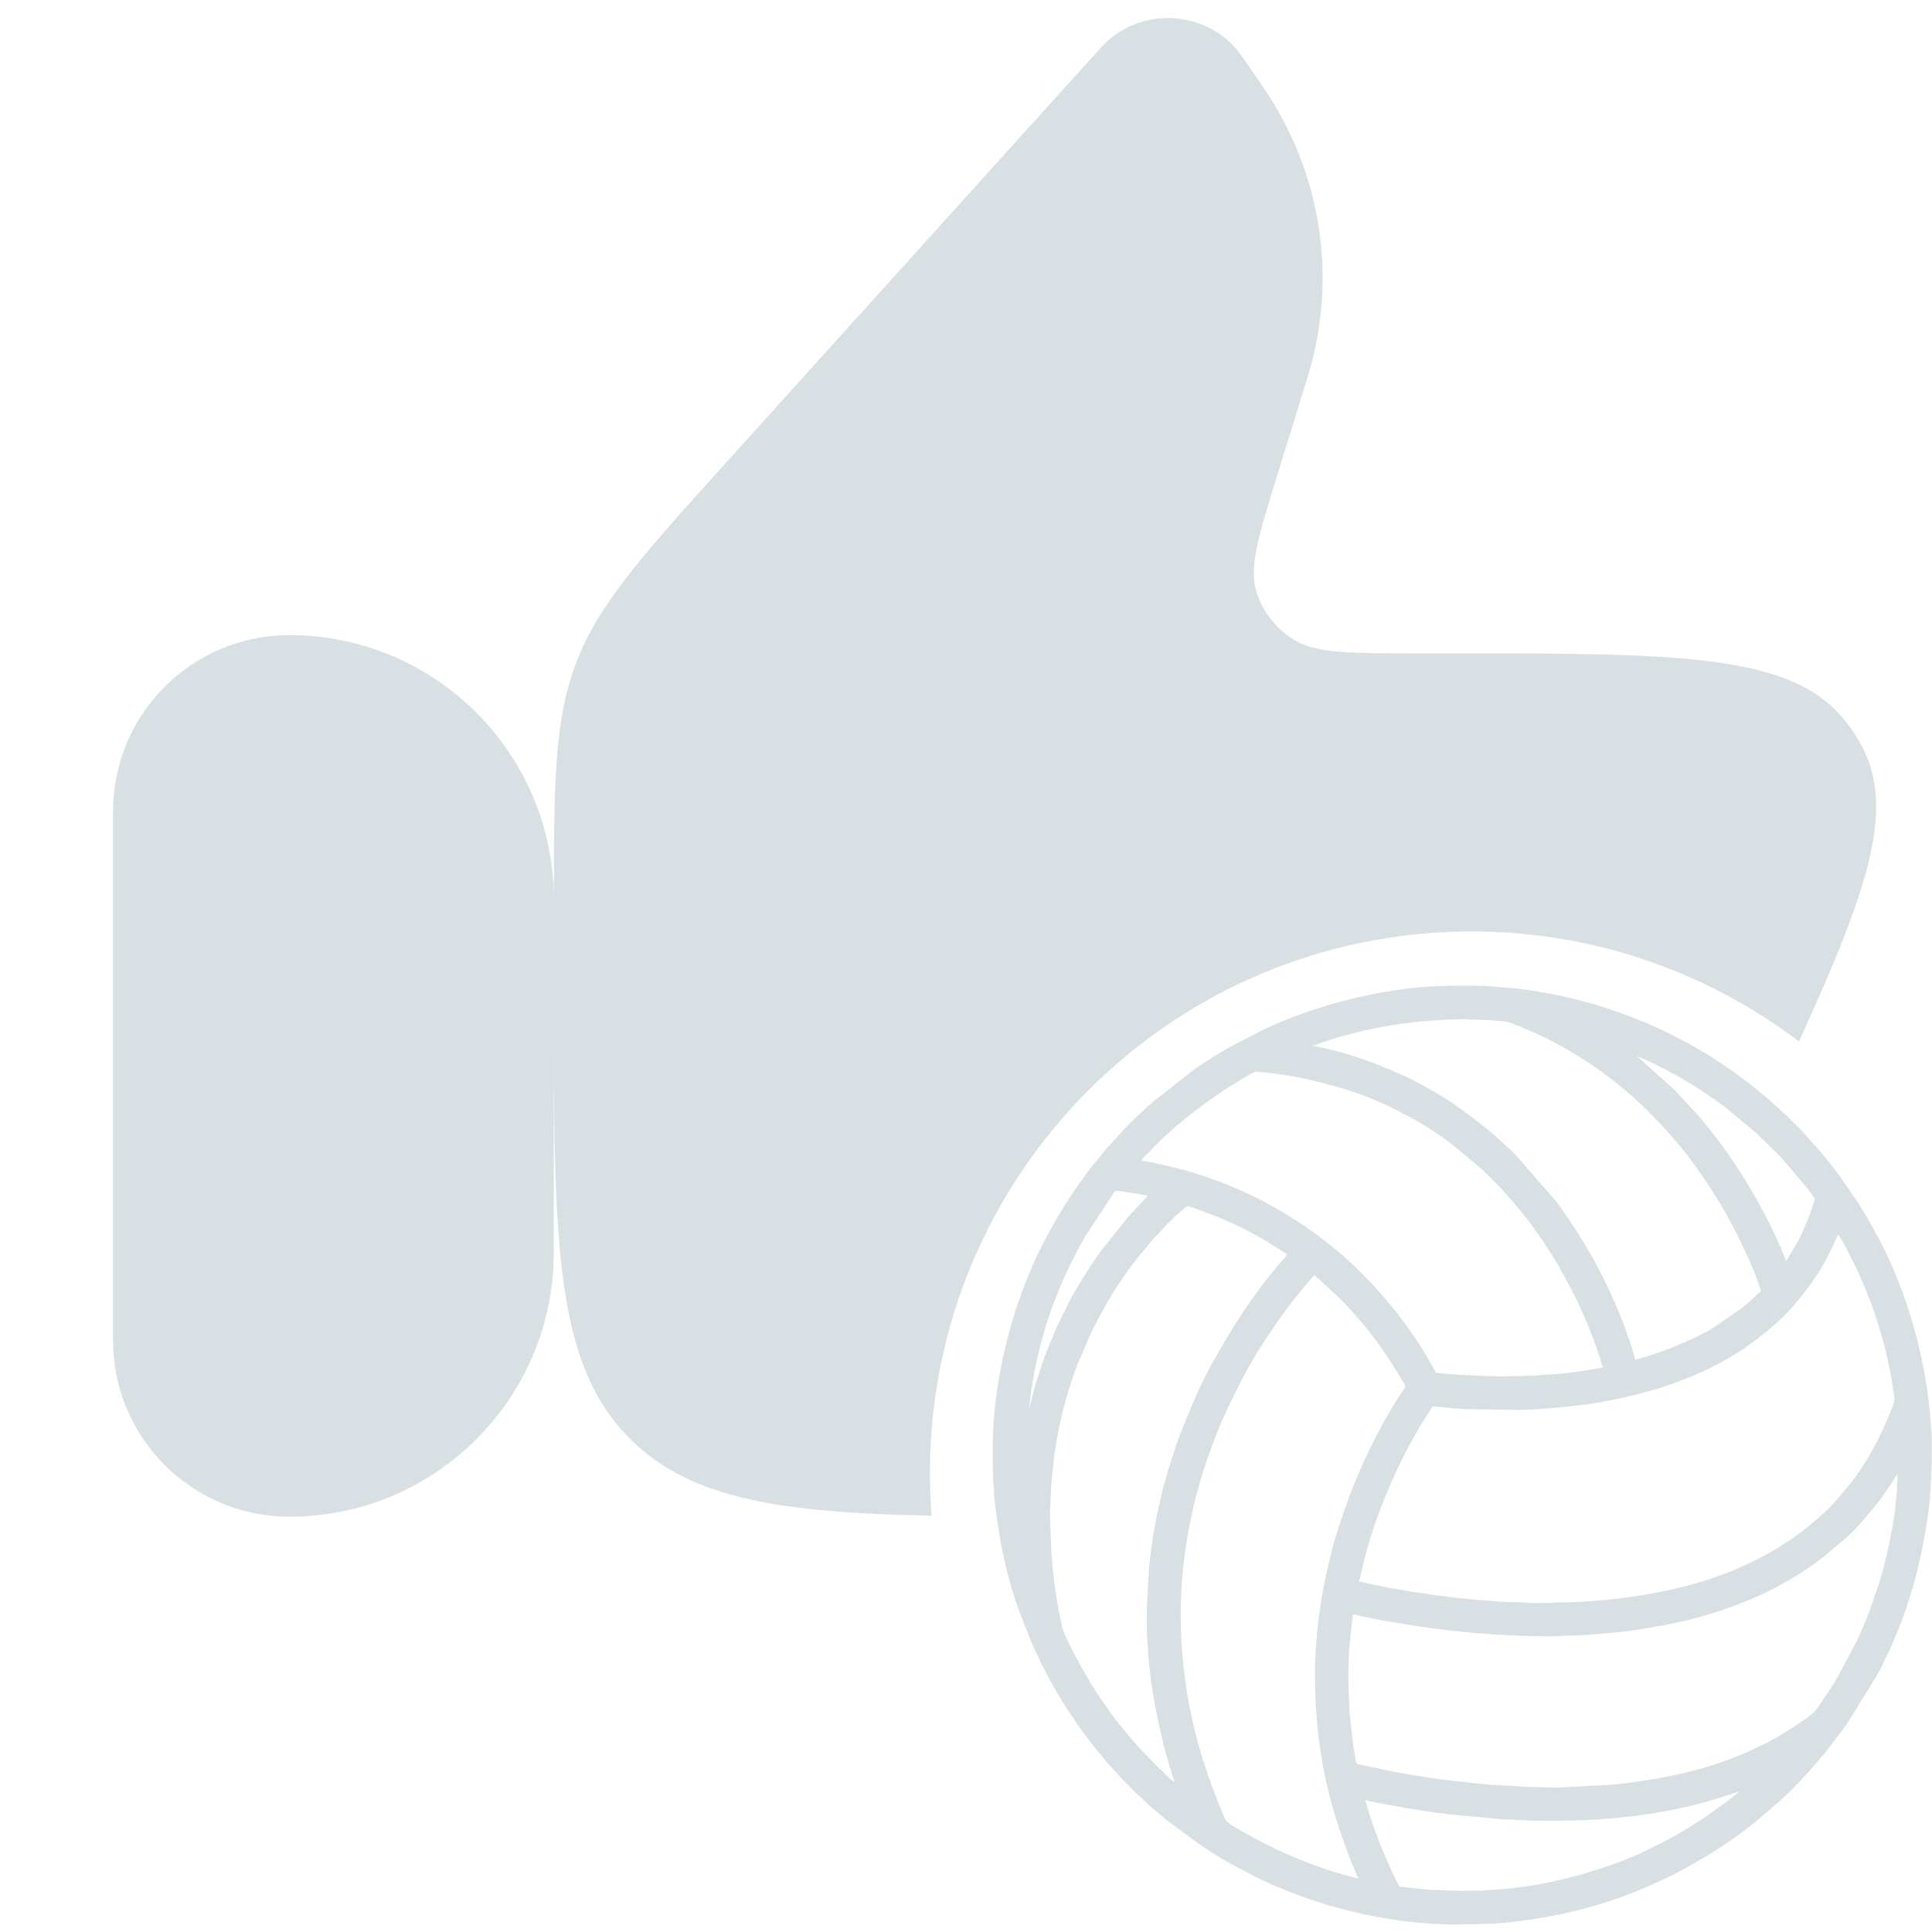
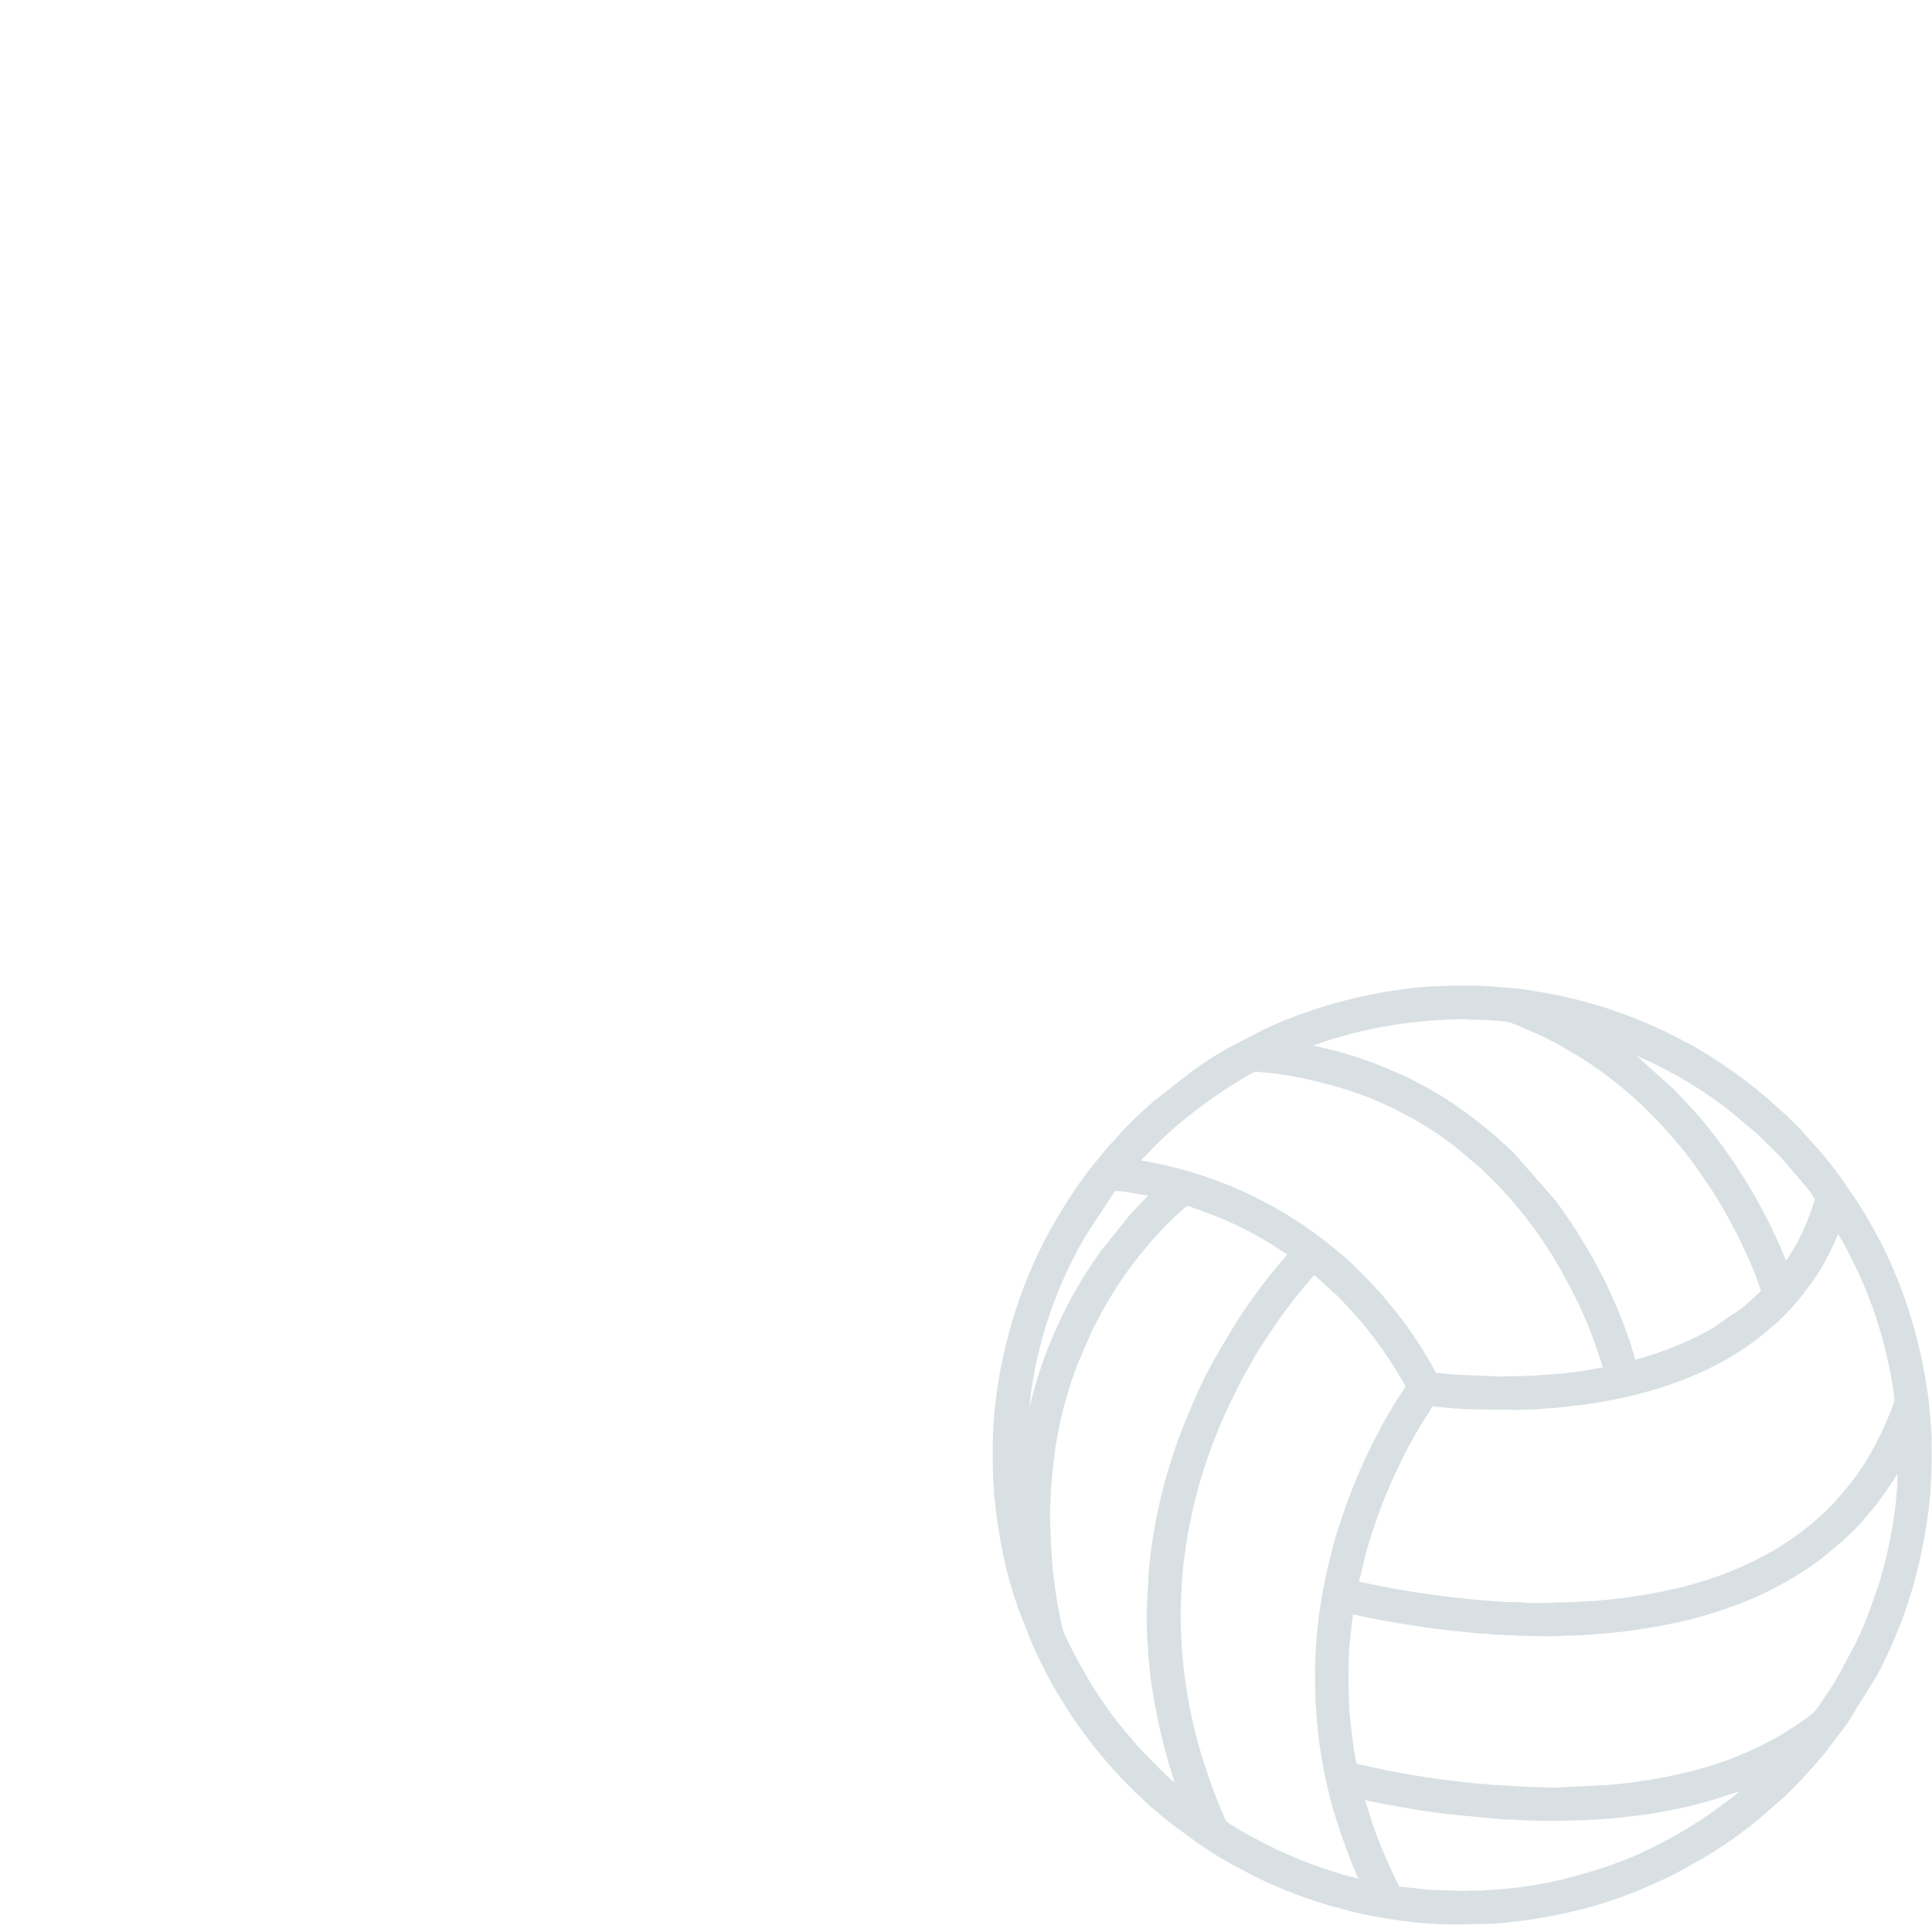
<svg xmlns="http://www.w3.org/2000/svg" width="107" height="107" viewBox="0 0 107 107" fill="none">
  <g opacity="0.15">
-     <path fill-rule="evenodd" clip-rule="evenodd" d="M77.501 104.487C77.213 103.939 76.672 102.747 76.458 102.197C76.13 101.376 75.847 100.538 75.609 99.687C75.761 99.762 77.684 100.101 77.869 100.132C78.648 100.262 79.417 100.387 80.228 100.478L83.317 100.769C83.531 100.769 83.754 100.769 83.971 100.793C85.096 100.857 86.224 100.864 87.351 100.815C87.459 100.815 87.591 100.815 87.69 100.815C87.788 100.815 87.875 100.79 88.029 100.79C88.286 100.79 89.031 100.718 89.358 100.702L90.615 100.562C91.447 100.461 92.209 100.322 93.02 100.151C93.693 100.019 94.323 99.836 94.977 99.651L96.32 99.214C96.203 99.389 94.438 100.656 94.118 100.843C93.799 101.031 93.488 101.254 93.171 101.43C93 101.526 92.854 101.617 92.69 101.709C92.349 101.891 92.029 102.062 91.683 102.235L91.428 102.362C91.334 102.408 91.253 102.437 91.166 102.483C89.752 103.204 87.502 103.884 85.976 104.211C84.857 104.45 83.721 104.603 82.579 104.668C82.365 104.668 82.079 104.716 81.858 104.713C81.606 104.698 81.354 104.702 81.103 104.725L79.263 104.668L77.874 104.526C77.752 104.504 77.629 104.491 77.506 104.487M106.982 79.716C106.97 79.117 106.838 77.67 106.768 77.187C106.497 75.229 106.013 73.307 105.326 71.454C104.973 70.509 104.565 69.585 104.105 68.688C104.057 68.589 104.018 68.539 103.968 68.447C103.917 68.356 103.879 68.281 103.826 68.183C103.547 67.666 103.249 67.154 102.934 66.664L101.972 65.246L101.636 64.799C101.323 64.383 100.999 63.979 100.655 63.597L99.799 62.635C99.677 62.496 99.527 62.361 99.393 62.229L98.999 61.835L98.063 60.989C98.03 60.954 97.995 60.922 97.958 60.893L97.736 60.708C97.448 60.467 97.159 60.227 96.854 59.987C96.698 59.864 96.561 59.765 96.402 59.648C95.943 59.301 95.465 58.994 94.989 58.674L94.508 58.369C94.087 58.117 93.674 57.857 93.231 57.648C93.128 57.595 93.061 57.552 92.969 57.504C92.083 57.036 91.168 56.628 90.228 56.28C89.23 55.894 88.206 55.572 87.166 55.319C86.721 55.223 86.307 55.112 85.848 55.035C85.168 54.922 84.463 54.78 83.771 54.725C82.995 54.663 82.29 54.588 81.497 54.588H80.482C80.199 54.588 79.975 54.612 79.716 54.61C78.982 54.636 78.251 54.703 77.525 54.809C75.368 55.106 73.255 55.666 71.234 56.475C70.842 56.631 70.489 56.787 70.114 56.956L68.277 57.9C67.595 58.269 66.935 58.677 66.301 59.124C66.221 59.181 66.147 59.229 66.06 59.292L63.837 61.037C63.8 61.068 63.766 61.101 63.733 61.136C63.699 61.169 63.662 61.199 63.623 61.227C63.538 61.297 63.5 61.347 63.409 61.419C63.231 61.561 62.228 62.554 62.113 62.691C62.07 62.741 62.07 62.753 62.022 62.804L61.259 63.64C60.973 64.01 60.649 64.361 60.37 64.736C60.257 64.888 60.144 65.027 60.031 65.186L59.69 65.666C59.632 65.743 59.591 65.813 59.533 65.892C58.707 67.104 57.979 68.381 57.358 69.709C56.285 72.06 55.56 74.555 55.206 77.115C55.062 78.101 54.987 79.096 54.982 80.093V81.105C54.982 81.388 55.007 81.614 55.004 81.871C55.002 82.129 55.045 82.371 55.05 82.617C55.05 82.972 55.129 83.338 55.16 83.698C55.172 83.831 55.189 83.939 55.204 84.061L55.427 85.439C55.658 86.72 55.997 87.98 56.439 89.205L57.11 90.924C58.418 93.935 60.282 96.672 62.606 98.993C62.762 99.162 62.927 99.322 63.101 99.473C63.269 99.608 63.608 99.973 63.822 100.144C64.12 100.372 64.397 100.641 64.692 100.865L66.306 102.055C66.935 102.497 67.587 102.904 68.26 103.276C68.981 103.641 69.654 104.038 70.392 104.343C71.435 104.808 72.507 105.204 73.602 105.528L74.864 105.867C75.755 106.08 76.656 106.247 77.564 106.369C78.291 106.472 79.023 106.538 79.756 106.566C80.021 106.566 80.256 106.588 80.545 106.588L82.73 106.542C82.79 106.532 82.85 106.524 82.91 106.521C83.151 106.521 83.413 106.48 83.632 106.456C85.002 106.308 86.36 106.061 87.695 105.718C88.912 105.396 90.104 104.983 91.26 104.482L92.08 104.11C92.344 103.978 92.64 103.857 92.899 103.711L94.426 102.848L94.678 102.697C95.656 102.095 96.591 101.425 97.474 100.692L98.547 99.757C98.968 99.387 99.369 98.995 99.749 98.582C99.823 98.495 99.852 98.459 99.931 98.38C100.001 98.315 100.066 98.245 100.126 98.171C100.234 98.031 100.393 97.897 100.503 97.757C100.566 97.678 100.619 97.615 100.686 97.536L100.958 97.221L101.052 97.111L102.268 95.51L103.951 92.789C104.001 92.686 104.04 92.613 104.093 92.524C104.237 92.284 104.352 91.984 104.485 91.722C104.711 91.275 104.91 90.799 105.098 90.33C105.338 89.746 105.552 89.181 105.73 88.575C105.795 88.361 105.862 88.176 105.925 87.957C106.294 86.658 106.574 85.334 106.764 83.996C106.817 83.631 106.905 82.898 106.91 82.554C106.91 82.42 106.934 82.352 106.932 82.194C106.93 82.035 106.958 81.977 106.956 81.811C106.956 81.547 106.978 81.311 106.978 81.023L106.982 79.716ZM105.09 81.66C105.07 82.747 104.953 83.829 104.742 84.895C104.648 85.412 104.552 85.893 104.427 86.383C104.302 86.874 104.187 87.345 104.033 87.792L103.576 89.116C103.339 89.761 103.069 90.394 102.768 91.013L101.828 92.777C101.513 93.342 101.143 93.875 100.78 94.411C100.717 94.503 100.66 94.579 100.592 94.671C100.369 94.981 99.631 95.442 99.321 95.654C98.578 96.139 97.8 96.566 96.991 96.93C94.996 97.858 92.823 98.372 90.647 98.678C90.125 98.752 89.555 98.824 89.019 98.856L86.877 98.966C86.707 98.966 86.589 98.981 86.449 98.99C85.858 99.021 85.281 98.964 84.692 98.966L82.559 98.844C82.168 98.786 81.747 98.786 81.324 98.728L79.716 98.534C78.415 98.351 77.165 98.139 75.91 97.853C75.778 97.822 75.669 97.803 75.542 97.772C75.234 97.697 75.129 97.752 75.095 97.531C75.08 97.445 75.078 97.423 75.061 97.341C74.934 96.688 74.879 96.034 74.792 95.358L74.732 94.741C74.732 94.668 74.732 94.594 74.732 94.522C74.663 93.425 74.663 92.325 74.732 91.229L74.879 89.799C74.898 89.662 74.922 89.517 74.931 89.402C75.597 89.556 76.326 89.71 77.013 89.823C78.122 90.005 79.196 90.183 80.317 90.303L81.458 90.421C81.848 90.477 82.266 90.46 82.627 90.515L83.228 90.546C83.365 90.546 83.401 90.566 83.519 90.57C83.636 90.575 83.735 90.57 83.834 90.57C84.471 90.623 85.723 90.623 86.315 90.616C86.445 90.616 86.471 90.592 86.608 90.592L87.534 90.57C87.651 90.57 87.685 90.544 87.824 90.546C87.923 90.545 88.022 90.538 88.12 90.525C88.329 90.508 88.519 90.503 88.707 90.481L89.858 90.371C90.942 90.236 92.046 90.044 93.089 89.816C94.791 89.445 97.131 88.628 98.599 87.775C98.669 87.736 98.734 87.71 98.806 87.667L99.402 87.316C99.923 87.005 100.425 86.665 100.907 86.297L102.109 85.29C102.159 85.235 102.213 85.183 102.27 85.136C102.605 84.839 102.917 84.518 103.203 84.174L103.785 83.494C104.165 83.013 104.506 82.532 104.838 82.021C104.91 81.887 104.995 81.761 105.09 81.643M56.968 78.019C56.968 77.961 57.004 78.019 56.983 78.019C56.961 78.019 56.968 78.081 56.968 78.019ZM86.057 88.767C85.704 88.767 84.723 88.801 84.425 88.755C84.127 88.71 83.747 88.741 83.42 88.722C81.455 88.606 79.499 88.381 77.559 88.046C77.172 87.984 76.79 87.909 76.4 87.83L75.564 87.655C75.465 87.625 75.364 87.606 75.261 87.597C75.304 87.503 75.561 86.364 75.597 86.222C75.949 84.909 76.395 83.624 76.934 82.376C77.437 81.198 78.016 80.053 78.67 78.951C78.838 78.67 79.211 78.129 79.34 77.886L80.141 77.963C80.414 77.999 80.688 78.018 80.963 78.021C81.024 78.025 81.084 78.032 81.144 78.043L84.163 78.088L85.202 78.045C85.31 78.045 85.302 78.026 85.403 78.021C86.226 77.98 86.969 77.886 87.764 77.793C88.005 77.761 88.269 77.716 88.526 77.672C89.483 77.516 90.429 77.304 91.361 77.038C92.017 76.852 92.664 76.633 93.299 76.382C94.504 75.923 95.652 75.323 96.717 74.596C96.89 74.473 97.056 74.355 97.229 74.228C97.64 73.92 98.03 73.586 98.414 73.25C98.752 72.939 99.073 72.611 99.376 72.267L99.674 71.913C99.996 71.502 100.309 71.091 100.6 70.651C100.835 70.3 101.048 69.934 101.237 69.555C101.383 69.262 101.537 68.974 101.662 68.671C101.712 68.568 101.756 68.462 101.794 68.354C102.008 68.678 102.2 69.016 102.369 69.365L102.708 70.041C103.009 70.642 103.259 71.243 103.516 71.894C103.576 72.043 103.631 72.214 103.694 72.375C103.756 72.536 103.819 72.719 103.869 72.875C103.98 73.209 104.09 73.555 104.184 73.889C104.489 74.961 104.723 76.053 104.884 77.156C104.951 77.636 104.915 77.653 104.694 78.199C104.327 79.123 103.886 80.016 103.376 80.869C103.127 81.275 102.858 81.668 102.569 82.047C102.516 82.117 102.475 82.162 102.42 82.234L101.655 83.138C101.451 83.369 101.234 83.588 101.006 83.794L100.662 84.107C100.583 84.167 100.556 84.206 100.482 84.263L100.297 84.415C99.936 84.721 99.559 85.007 99.167 85.27L98.566 85.662C98.484 85.71 98.436 85.746 98.359 85.79C97.35 86.386 96.285 86.885 95.181 87.28C95.01 87.335 94.859 87.395 94.7 87.448C94.19 87.619 93.678 87.756 93.164 87.897L92.082 88.138C90.096 88.54 88.075 88.745 86.048 88.751M72.825 92.582C72.847 91.049 72.999 89.522 73.282 88.015C73.463 87.092 73.604 86.501 73.835 85.595C73.96 85.114 74.145 84.535 74.316 84.056C74.794 82.602 75.382 81.186 76.076 79.821L76.422 79.153C76.624 78.742 77.268 77.656 77.53 77.264C77.864 76.766 77.869 76.814 77.771 76.636L77.388 76.007L77.198 75.701C76.76 74.991 76.278 74.308 75.756 73.656C75.405 73.216 74.725 72.44 74.34 72.055L73.967 71.683C73.912 71.627 73.888 71.618 73.833 71.57C73.777 71.522 72.907 70.673 72.777 70.639C72.674 70.716 71.972 71.584 71.837 71.75C71.477 72.19 70.902 72.971 70.618 73.394C70.193 74.028 69.717 74.718 69.344 75.389C69.121 75.79 68.82 76.302 68.623 76.709C68.212 77.535 67.799 78.358 67.457 79.216C67.055 80.206 66.704 81.217 66.407 82.244C66.298 82.665 66.166 83.112 66.075 83.535C65.979 83.996 65.89 84.434 65.796 84.903C65.75 85.143 65.522 86.681 65.505 87.046L65.445 87.794C65.426 87.924 65.445 88.051 65.426 88.181L65.392 88.96V89.366C65.388 92.112 65.803 94.843 66.625 97.464C66.98 98.595 67.395 99.707 67.871 100.793C68.02 101.096 70.585 102.396 71.025 102.576C71.104 102.608 71.2 102.651 71.292 102.692C72.381 103.178 73.506 103.58 74.657 103.894C74.845 103.942 75.047 103.999 75.246 104.047C74.811 103.223 73.984 100.815 73.732 99.836C73.429 98.719 73.204 97.581 73.056 96.433C72.891 95.162 72.817 93.88 72.835 92.599M65.039 98.69C64.748 98.536 63.084 96.812 62.906 96.584L62.315 95.889C61.925 95.428 61.558 94.946 61.216 94.447C61.151 94.351 61.103 94.293 61.038 94.195C60.798 93.844 60.586 93.517 60.367 93.154L59.824 92.212C59.598 91.789 59.37 91.38 59.163 90.933C58.95 90.54 58.804 90.115 58.733 89.674C58.445 88.294 58.269 86.894 58.209 85.487C58.19 84.823 58.127 84.095 58.163 83.415C58.163 83.282 58.187 83.174 58.187 83.008C58.187 82.511 58.288 81.518 58.343 81.025C58.553 79.153 59.002 77.315 59.68 75.557L60.454 73.762C60.807 73.058 61.091 72.519 61.5 71.839C61.764 71.397 62.055 70.964 62.346 70.543C62.808 69.875 63.332 69.262 63.851 68.644C63.976 68.493 64.149 68.346 64.262 68.2C64.346 68.089 65.156 67.277 65.342 67.137C65.38 67.108 65.416 67.076 65.45 67.041C65.488 67.005 65.529 66.971 65.572 66.94C65.781 66.762 65.709 66.76 66.152 66.916L67.383 67.375C68.657 67.887 69.875 68.532 71.015 69.298C71.097 69.364 71.186 69.419 71.282 69.462C71.219 69.587 71.132 69.7 71.027 69.793C70.926 69.901 70.844 70.007 70.748 70.12C69.823 71.225 68.981 72.397 68.229 73.627L67.448 74.942C66.958 75.784 66.519 76.655 66.132 77.55C65.774 78.415 65.399 79.254 65.104 80.146L64.664 81.511C64.34 82.633 64.08 83.773 63.885 84.924C63.827 85.268 63.784 85.631 63.731 85.987C63.707 86.155 63.69 86.354 63.671 86.51C63.651 86.667 63.625 86.89 63.618 87.068L63.529 88.78C63.529 88.986 63.505 89.14 63.505 89.366C63.505 89.779 63.505 90.147 63.526 90.568L63.562 91.118C63.589 91.294 63.582 91.513 63.596 91.693C63.625 92.056 63.675 92.431 63.709 92.796C63.726 92.957 63.755 93.142 63.779 93.313C63.954 94.5 64.195 95.676 64.5 96.837C64.579 97.163 64.671 97.452 64.762 97.769L64.974 98.459C65.007 98.536 65.032 98.617 65.046 98.699M56.999 77.944L57.112 77.019C57.325 75.581 57.667 74.166 58.134 72.791C58.322 72.226 58.5 71.812 58.711 71.274C58.872 70.868 59.192 70.219 59.372 69.832C59.613 69.351 59.853 68.909 60.105 68.466L61.762 65.952C61.923 65.959 62.084 65.975 62.243 66L63.139 66.14C63.286 66.176 63.434 66.201 63.584 66.214L62.623 67.234C62.56 67.296 62.543 67.327 62.488 67.39L60.964 69.291C60.565 69.841 60.38 70.149 60.041 70.666L59.61 71.387C59.322 71.868 59.084 72.348 58.824 72.877C58.054 74.453 57.458 76.109 57.047 77.814L56.999 77.944ZM69.529 59.352C70.5 59.422 71.464 59.564 72.414 59.775C73.023 59.905 73.592 60.068 74.189 60.232C75.291 60.556 76.362 60.98 77.388 61.498C77.465 61.535 77.492 61.559 77.561 61.597L78.11 61.881C78.23 61.946 78.35 62.01 78.456 62.078C79.159 62.477 79.834 62.924 80.475 63.416L81.836 64.558C81.896 64.618 81.932 64.633 81.995 64.693L82.826 65.503C82.877 65.553 82.91 65.589 82.963 65.638C83.204 65.878 83.398 66.135 83.627 66.371C83.725 66.472 83.795 66.565 83.886 66.673C83.978 66.782 84.052 66.878 84.146 66.979C84.738 67.698 85.285 68.454 85.783 69.24L86 69.587C86.137 69.827 86.281 70.038 86.413 70.279C86.81 71 87.214 71.736 87.555 72.495C87.973 73.41 88.335 74.35 88.639 75.31C88.676 75.455 88.72 75.599 88.772 75.74C88.686 75.745 88.6 75.758 88.517 75.778L88.248 75.824C87.326 75.996 86.395 76.103 85.459 76.146L84.894 76.189C84.795 76.189 84.68 76.189 84.579 76.189C84.478 76.189 84.425 76.213 84.288 76.213H83.677C83.475 76.213 83.297 76.237 83.069 76.237L80.689 76.136C80.502 76.108 80.28 76.105 80.11 76.084C80.011 76.084 79.905 76.062 79.824 76.057C79.726 76.044 79.629 76.036 79.53 76.033L79.228 75.48C78.494 74.2 77.639 72.992 76.674 71.875C76.647 71.835 76.617 71.798 76.583 71.764L76.069 71.197C76.002 71.112 75.93 71.031 75.852 70.957C75.552 70.659 75.268 70.377 74.972 70.077C74.828 69.93 74.653 69.808 74.511 69.661C74.369 69.514 74.196 69.387 74.03 69.252C71.134 66.818 67.671 65.154 63.962 64.414L63.606 64.342C63.476 64.311 63.344 64.292 63.212 64.284C63.248 64.154 63.452 64.001 63.534 63.907C63.655 63.796 63.77 63.678 63.877 63.553L64.49 62.95C64.536 62.909 64.548 62.909 64.591 62.871L65.041 62.462C65.073 62.435 65.104 62.406 65.132 62.376C65.18 62.333 65.188 62.333 65.233 62.294C66.166 61.509 67.149 60.786 68.176 60.131C68.248 60.083 68.308 60.051 68.388 60.003C68.587 59.883 69.412 59.359 69.522 59.359M90.642 58.48C91.216 58.719 91.778 58.987 92.325 59.282C92.409 59.333 92.476 59.359 92.565 59.41C92.654 59.46 92.707 59.479 92.786 59.528L93.027 59.66C93.915 60.171 94.771 60.737 95.59 61.354L97.152 62.655C97.198 62.695 97.207 62.695 97.253 62.734C97.299 62.772 97.311 62.792 97.344 62.825L98.595 64.051C98.638 64.097 98.635 64.106 98.674 64.152C98.712 64.198 98.729 64.21 98.763 64.243L100.078 65.791C100.241 65.985 100.387 66.192 100.513 66.411C100.358 66.946 100.166 67.468 99.939 67.976C99.895 68.065 99.876 68.12 99.833 68.217C99.727 68.426 99.592 68.733 99.47 68.938L98.989 69.721L98.95 69.776L98.912 69.825C98.865 69.675 98.808 69.529 98.741 69.387C98.684 69.24 98.626 69.101 98.559 68.962C98.371 68.572 98.078 67.89 97.876 67.519L97.32 66.481C96.534 65.07 95.632 63.727 94.623 62.465L94.349 62.131C94.253 62.008 94.166 61.914 94.073 61.799L92.89 60.523C92.84 60.475 92.794 60.424 92.753 60.369L90.642 58.48ZM72.679 57.917C73.008 57.84 73.309 57.691 73.64 57.593C75.401 57.041 77.218 56.688 79.057 56.542C79.626 56.496 80.624 56.434 81.22 56.451C81.338 56.451 81.389 56.475 81.533 56.475C82.14 56.477 82.747 56.51 83.35 56.573C83.776 56.633 84.35 56.936 84.762 57.102C85.357 57.351 85.937 57.637 86.497 57.958L87.322 58.439C88.116 58.92 88.876 59.456 89.596 60.042C89.716 60.14 89.837 60.236 89.942 60.328L90.464 60.775C90.527 60.825 90.56 60.878 90.625 60.931C91.094 61.323 91.498 61.785 91.931 62.215C92.149 62.433 92.337 62.681 92.551 62.902C92.611 62.967 92.635 63.008 92.697 63.073C93.159 63.594 93.589 64.142 93.986 64.715L94.373 65.272C94.958 66.113 95.488 66.99 95.96 67.899C96.102 68.185 96.253 68.45 96.395 68.748L96.808 69.642C97.088 70.247 97.329 70.869 97.53 71.505C97.414 71.584 96.861 72.13 96.655 72.298C96.59 72.351 96.532 72.392 96.465 72.447L94.864 73.55C94.719 73.637 94.582 73.719 94.436 73.791C93.287 74.395 92.078 74.878 90.829 75.233C90.743 75.263 90.653 75.286 90.563 75.302C90.498 75.021 90.402 74.738 90.322 74.471C89.795 72.874 89.123 71.329 88.312 69.856C87.668 68.687 86.945 67.562 86.149 66.491L83.836 63.847L83.273 63.328C83.081 63.176 82.894 62.96 82.692 62.806C82.588 62.727 82.497 62.635 82.384 62.549C81.872 62.145 81.365 61.724 80.819 61.364C80.706 61.289 80.605 61.212 80.487 61.123C79.99 60.792 79.47 60.472 78.941 60.188C78.525 59.965 78.093 59.708 77.655 59.537L76.888 59.201C75.606 58.656 74.273 58.236 72.91 57.948L72.679 57.917Z" fill="#033249" />
-     <path fill-rule="evenodd" clip-rule="evenodd" d="M35.008 79.799C30.672 75.597 30.672 68.835 30.672 55.311L30.672 69.353C30.672 77.442 24.114 84 16.024 84C10.632 84 6.26 79.628 6.26 74.235V44.941C6.26 39.548 10.632 35.176 16.024 35.176C24.114 35.176 30.672 41.734 30.672 49.824L30.672 50.557C30.672 43.45 30.672 39.897 31.933 36.644C33.194 33.392 35.609 30.717 40.44 25.369L40.44 25.368L60.415 3.249L60.417 3.247C60.917 2.693 61.167 2.416 61.388 2.224C63.449 0.43 66.631 0.632 68.434 2.671C68.627 2.89 68.838 3.197 69.26 3.81C69.92 4.769 70.25 5.249 70.538 5.724C73.113 9.979 73.892 15.034 72.713 19.832C72.581 20.368 72.41 20.921 72.067 22.025L70.767 26.224L70.767 26.224C69.702 29.665 69.169 31.385 69.579 32.744C69.91 33.843 70.638 34.791 71.63 35.414C72.855 36.185 74.709 36.185 78.417 36.185H80.389C92.937 36.185 99.211 36.185 102.175 39.899C102.513 40.324 102.814 40.775 103.075 41.249C105.029 44.8 103.403 49.409 99.632 57.685C94.596 53.859 88.314 51.588 81.501 51.588C64.932 51.588 51.501 65.019 51.501 81.588C51.501 82.382 51.532 83.168 51.592 83.947C43.209 83.771 38.332 83.019 35.008 79.799Z" fill="#033249" />
+     <path fill-rule="evenodd" clip-rule="evenodd" d="M77.501 104.487C77.213 103.939 76.672 102.747 76.458 102.197C76.13 101.376 75.847 100.538 75.609 99.687C75.761 99.762 77.684 100.101 77.869 100.132C78.648 100.262 79.417 100.387 80.228 100.478L83.317 100.769C83.531 100.769 83.754 100.769 83.971 100.793C85.096 100.857 86.224 100.864 87.351 100.815C87.459 100.815 87.591 100.815 87.69 100.815C87.788 100.815 87.875 100.79 88.029 100.79C88.286 100.79 89.031 100.718 89.358 100.702L90.615 100.562C91.447 100.461 92.209 100.322 93.02 100.151C93.693 100.019 94.323 99.836 94.977 99.651L96.32 99.214C96.203 99.389 94.438 100.656 94.118 100.843C93.799 101.031 93.488 101.254 93.171 101.43C93 101.526 92.854 101.617 92.69 101.709C92.349 101.891 92.029 102.062 91.683 102.235L91.428 102.362C91.334 102.408 91.253 102.437 91.166 102.483C89.752 103.204 87.502 103.884 85.976 104.211C84.857 104.45 83.721 104.603 82.579 104.668C82.365 104.668 82.079 104.716 81.858 104.713C81.606 104.698 81.354 104.702 81.103 104.725L79.263 104.668L77.874 104.526C77.752 104.504 77.629 104.491 77.506 104.487M106.982 79.716C106.97 79.117 106.838 77.67 106.768 77.187C106.497 75.229 106.013 73.307 105.326 71.454C104.973 70.509 104.565 69.585 104.105 68.688C104.057 68.589 104.018 68.539 103.968 68.447C103.917 68.356 103.879 68.281 103.826 68.183C103.547 67.666 103.249 67.154 102.934 66.664L101.972 65.246L101.636 64.799C101.323 64.383 100.999 63.979 100.655 63.597L99.799 62.635C99.677 62.496 99.527 62.361 99.393 62.229L98.999 61.835L98.063 60.989C98.03 60.954 97.995 60.922 97.958 60.893L97.736 60.708C97.448 60.467 97.159 60.227 96.854 59.987C96.698 59.864 96.561 59.765 96.402 59.648C95.943 59.301 95.465 58.994 94.989 58.674L94.508 58.369C94.087 58.117 93.674 57.857 93.231 57.648C93.128 57.595 93.061 57.552 92.969 57.504C92.083 57.036 91.168 56.628 90.228 56.28C89.23 55.894 88.206 55.572 87.166 55.319C86.721 55.223 86.307 55.112 85.848 55.035C85.168 54.922 84.463 54.78 83.771 54.725C82.995 54.663 82.29 54.588 81.497 54.588H80.482C80.199 54.588 79.975 54.612 79.716 54.61C78.982 54.636 78.251 54.703 77.525 54.809C75.368 55.106 73.255 55.666 71.234 56.475C70.842 56.631 70.489 56.787 70.114 56.956L68.277 57.9C67.595 58.269 66.935 58.677 66.301 59.124C66.221 59.181 66.147 59.229 66.06 59.292L63.837 61.037C63.8 61.068 63.766 61.101 63.733 61.136C63.699 61.169 63.662 61.199 63.623 61.227C63.538 61.297 63.5 61.347 63.409 61.419C63.231 61.561 62.228 62.554 62.113 62.691C62.07 62.741 62.07 62.753 62.022 62.804L61.259 63.64C60.973 64.01 60.649 64.361 60.37 64.736C60.257 64.888 60.144 65.027 60.031 65.186L59.69 65.666C59.632 65.743 59.591 65.813 59.533 65.892C58.707 67.104 57.979 68.381 57.358 69.709C56.285 72.06 55.56 74.555 55.206 77.115C55.062 78.101 54.987 79.096 54.982 80.093V81.105C54.982 81.388 55.007 81.614 55.004 81.871C55.002 82.129 55.045 82.371 55.05 82.617C55.05 82.972 55.129 83.338 55.16 83.698C55.172 83.831 55.189 83.939 55.204 84.061L55.427 85.439C55.658 86.72 55.997 87.98 56.439 89.205L57.11 90.924C58.418 93.935 60.282 96.672 62.606 98.993C62.762 99.162 62.927 99.322 63.101 99.473C63.269 99.608 63.608 99.973 63.822 100.144C64.12 100.372 64.397 100.641 64.692 100.865L66.306 102.055C66.935 102.497 67.587 102.904 68.26 103.276C68.981 103.641 69.654 104.038 70.392 104.343C71.435 104.808 72.507 105.204 73.602 105.528L74.864 105.867C75.755 106.08 76.656 106.247 77.564 106.369C78.291 106.472 79.023 106.538 79.756 106.566C80.021 106.566 80.256 106.588 80.545 106.588L82.73 106.542C82.79 106.532 82.85 106.524 82.91 106.521C83.151 106.521 83.413 106.48 83.632 106.456C85.002 106.308 86.36 106.061 87.695 105.718C88.912 105.396 90.104 104.983 91.26 104.482L92.08 104.11C92.344 103.978 92.64 103.857 92.899 103.711L94.426 102.848L94.678 102.697C95.656 102.095 96.591 101.425 97.474 100.692L98.547 99.757C98.968 99.387 99.369 98.995 99.749 98.582C99.823 98.495 99.852 98.459 99.931 98.38C100.001 98.315 100.066 98.245 100.126 98.171C100.234 98.031 100.393 97.897 100.503 97.757C100.566 97.678 100.619 97.615 100.686 97.536L100.958 97.221L101.052 97.111L102.268 95.51L103.951 92.789C104.001 92.686 104.04 92.613 104.093 92.524C104.237 92.284 104.352 91.984 104.485 91.722C104.711 91.275 104.91 90.799 105.098 90.33C105.338 89.746 105.552 89.181 105.73 88.575C105.795 88.361 105.862 88.176 105.925 87.957C106.294 86.658 106.574 85.334 106.764 83.996C106.817 83.631 106.905 82.898 106.91 82.554C106.91 82.42 106.934 82.352 106.932 82.194C106.93 82.035 106.958 81.977 106.956 81.811C106.956 81.547 106.978 81.311 106.978 81.023L106.982 79.716ZM105.09 81.66C105.07 82.747 104.953 83.829 104.742 84.895C104.648 85.412 104.552 85.893 104.427 86.383C104.302 86.874 104.187 87.345 104.033 87.792L103.576 89.116C103.339 89.761 103.069 90.394 102.768 91.013L101.828 92.777C101.513 93.342 101.143 93.875 100.78 94.411C100.717 94.503 100.66 94.579 100.592 94.671C100.369 94.981 99.631 95.442 99.321 95.654C98.578 96.139 97.8 96.566 96.991 96.93C94.996 97.858 92.823 98.372 90.647 98.678C90.125 98.752 89.555 98.824 89.019 98.856C86.707 98.966 86.589 98.981 86.449 98.99C85.858 99.021 85.281 98.964 84.692 98.966L82.559 98.844C82.168 98.786 81.747 98.786 81.324 98.728L79.716 98.534C78.415 98.351 77.165 98.139 75.91 97.853C75.778 97.822 75.669 97.803 75.542 97.772C75.234 97.697 75.129 97.752 75.095 97.531C75.08 97.445 75.078 97.423 75.061 97.341C74.934 96.688 74.879 96.034 74.792 95.358L74.732 94.741C74.732 94.668 74.732 94.594 74.732 94.522C74.663 93.425 74.663 92.325 74.732 91.229L74.879 89.799C74.898 89.662 74.922 89.517 74.931 89.402C75.597 89.556 76.326 89.71 77.013 89.823C78.122 90.005 79.196 90.183 80.317 90.303L81.458 90.421C81.848 90.477 82.266 90.46 82.627 90.515L83.228 90.546C83.365 90.546 83.401 90.566 83.519 90.57C83.636 90.575 83.735 90.57 83.834 90.57C84.471 90.623 85.723 90.623 86.315 90.616C86.445 90.616 86.471 90.592 86.608 90.592L87.534 90.57C87.651 90.57 87.685 90.544 87.824 90.546C87.923 90.545 88.022 90.538 88.12 90.525C88.329 90.508 88.519 90.503 88.707 90.481L89.858 90.371C90.942 90.236 92.046 90.044 93.089 89.816C94.791 89.445 97.131 88.628 98.599 87.775C98.669 87.736 98.734 87.71 98.806 87.667L99.402 87.316C99.923 87.005 100.425 86.665 100.907 86.297L102.109 85.29C102.159 85.235 102.213 85.183 102.27 85.136C102.605 84.839 102.917 84.518 103.203 84.174L103.785 83.494C104.165 83.013 104.506 82.532 104.838 82.021C104.91 81.887 104.995 81.761 105.09 81.643M56.968 78.019C56.968 77.961 57.004 78.019 56.983 78.019C56.961 78.019 56.968 78.081 56.968 78.019ZM86.057 88.767C85.704 88.767 84.723 88.801 84.425 88.755C84.127 88.71 83.747 88.741 83.42 88.722C81.455 88.606 79.499 88.381 77.559 88.046C77.172 87.984 76.79 87.909 76.4 87.83L75.564 87.655C75.465 87.625 75.364 87.606 75.261 87.597C75.304 87.503 75.561 86.364 75.597 86.222C75.949 84.909 76.395 83.624 76.934 82.376C77.437 81.198 78.016 80.053 78.67 78.951C78.838 78.67 79.211 78.129 79.34 77.886L80.141 77.963C80.414 77.999 80.688 78.018 80.963 78.021C81.024 78.025 81.084 78.032 81.144 78.043L84.163 78.088L85.202 78.045C85.31 78.045 85.302 78.026 85.403 78.021C86.226 77.98 86.969 77.886 87.764 77.793C88.005 77.761 88.269 77.716 88.526 77.672C89.483 77.516 90.429 77.304 91.361 77.038C92.017 76.852 92.664 76.633 93.299 76.382C94.504 75.923 95.652 75.323 96.717 74.596C96.89 74.473 97.056 74.355 97.229 74.228C97.64 73.92 98.03 73.586 98.414 73.25C98.752 72.939 99.073 72.611 99.376 72.267L99.674 71.913C99.996 71.502 100.309 71.091 100.6 70.651C100.835 70.3 101.048 69.934 101.237 69.555C101.383 69.262 101.537 68.974 101.662 68.671C101.712 68.568 101.756 68.462 101.794 68.354C102.008 68.678 102.2 69.016 102.369 69.365L102.708 70.041C103.009 70.642 103.259 71.243 103.516 71.894C103.576 72.043 103.631 72.214 103.694 72.375C103.756 72.536 103.819 72.719 103.869 72.875C103.98 73.209 104.09 73.555 104.184 73.889C104.489 74.961 104.723 76.053 104.884 77.156C104.951 77.636 104.915 77.653 104.694 78.199C104.327 79.123 103.886 80.016 103.376 80.869C103.127 81.275 102.858 81.668 102.569 82.047C102.516 82.117 102.475 82.162 102.42 82.234L101.655 83.138C101.451 83.369 101.234 83.588 101.006 83.794L100.662 84.107C100.583 84.167 100.556 84.206 100.482 84.263L100.297 84.415C99.936 84.721 99.559 85.007 99.167 85.27L98.566 85.662C98.484 85.71 98.436 85.746 98.359 85.79C97.35 86.386 96.285 86.885 95.181 87.28C95.01 87.335 94.859 87.395 94.7 87.448C94.19 87.619 93.678 87.756 93.164 87.897L92.082 88.138C90.096 88.54 88.075 88.745 86.048 88.751M72.825 92.582C72.847 91.049 72.999 89.522 73.282 88.015C73.463 87.092 73.604 86.501 73.835 85.595C73.96 85.114 74.145 84.535 74.316 84.056C74.794 82.602 75.382 81.186 76.076 79.821L76.422 79.153C76.624 78.742 77.268 77.656 77.53 77.264C77.864 76.766 77.869 76.814 77.771 76.636L77.388 76.007L77.198 75.701C76.76 74.991 76.278 74.308 75.756 73.656C75.405 73.216 74.725 72.44 74.34 72.055L73.967 71.683C73.912 71.627 73.888 71.618 73.833 71.57C73.777 71.522 72.907 70.673 72.777 70.639C72.674 70.716 71.972 71.584 71.837 71.75C71.477 72.19 70.902 72.971 70.618 73.394C70.193 74.028 69.717 74.718 69.344 75.389C69.121 75.79 68.82 76.302 68.623 76.709C68.212 77.535 67.799 78.358 67.457 79.216C67.055 80.206 66.704 81.217 66.407 82.244C66.298 82.665 66.166 83.112 66.075 83.535C65.979 83.996 65.89 84.434 65.796 84.903C65.75 85.143 65.522 86.681 65.505 87.046L65.445 87.794C65.426 87.924 65.445 88.051 65.426 88.181L65.392 88.96V89.366C65.388 92.112 65.803 94.843 66.625 97.464C66.98 98.595 67.395 99.707 67.871 100.793C68.02 101.096 70.585 102.396 71.025 102.576C71.104 102.608 71.2 102.651 71.292 102.692C72.381 103.178 73.506 103.58 74.657 103.894C74.845 103.942 75.047 103.999 75.246 104.047C74.811 103.223 73.984 100.815 73.732 99.836C73.429 98.719 73.204 97.581 73.056 96.433C72.891 95.162 72.817 93.88 72.835 92.599M65.039 98.69C64.748 98.536 63.084 96.812 62.906 96.584L62.315 95.889C61.925 95.428 61.558 94.946 61.216 94.447C61.151 94.351 61.103 94.293 61.038 94.195C60.798 93.844 60.586 93.517 60.367 93.154L59.824 92.212C59.598 91.789 59.37 91.38 59.163 90.933C58.95 90.54 58.804 90.115 58.733 89.674C58.445 88.294 58.269 86.894 58.209 85.487C58.19 84.823 58.127 84.095 58.163 83.415C58.163 83.282 58.187 83.174 58.187 83.008C58.187 82.511 58.288 81.518 58.343 81.025C58.553 79.153 59.002 77.315 59.68 75.557L60.454 73.762C60.807 73.058 61.091 72.519 61.5 71.839C61.764 71.397 62.055 70.964 62.346 70.543C62.808 69.875 63.332 69.262 63.851 68.644C63.976 68.493 64.149 68.346 64.262 68.2C64.346 68.089 65.156 67.277 65.342 67.137C65.38 67.108 65.416 67.076 65.45 67.041C65.488 67.005 65.529 66.971 65.572 66.94C65.781 66.762 65.709 66.76 66.152 66.916L67.383 67.375C68.657 67.887 69.875 68.532 71.015 69.298C71.097 69.364 71.186 69.419 71.282 69.462C71.219 69.587 71.132 69.7 71.027 69.793C70.926 69.901 70.844 70.007 70.748 70.12C69.823 71.225 68.981 72.397 68.229 73.627L67.448 74.942C66.958 75.784 66.519 76.655 66.132 77.55C65.774 78.415 65.399 79.254 65.104 80.146L64.664 81.511C64.34 82.633 64.08 83.773 63.885 84.924C63.827 85.268 63.784 85.631 63.731 85.987C63.707 86.155 63.69 86.354 63.671 86.51C63.651 86.667 63.625 86.89 63.618 87.068L63.529 88.78C63.529 88.986 63.505 89.14 63.505 89.366C63.505 89.779 63.505 90.147 63.526 90.568L63.562 91.118C63.589 91.294 63.582 91.513 63.596 91.693C63.625 92.056 63.675 92.431 63.709 92.796C63.726 92.957 63.755 93.142 63.779 93.313C63.954 94.5 64.195 95.676 64.5 96.837C64.579 97.163 64.671 97.452 64.762 97.769L64.974 98.459C65.007 98.536 65.032 98.617 65.046 98.699M56.999 77.944L57.112 77.019C57.325 75.581 57.667 74.166 58.134 72.791C58.322 72.226 58.5 71.812 58.711 71.274C58.872 70.868 59.192 70.219 59.372 69.832C59.613 69.351 59.853 68.909 60.105 68.466L61.762 65.952C61.923 65.959 62.084 65.975 62.243 66L63.139 66.14C63.286 66.176 63.434 66.201 63.584 66.214L62.623 67.234C62.56 67.296 62.543 67.327 62.488 67.39L60.964 69.291C60.565 69.841 60.38 70.149 60.041 70.666L59.61 71.387C59.322 71.868 59.084 72.348 58.824 72.877C58.054 74.453 57.458 76.109 57.047 77.814L56.999 77.944ZM69.529 59.352C70.5 59.422 71.464 59.564 72.414 59.775C73.023 59.905 73.592 60.068 74.189 60.232C75.291 60.556 76.362 60.98 77.388 61.498C77.465 61.535 77.492 61.559 77.561 61.597L78.11 61.881C78.23 61.946 78.35 62.01 78.456 62.078C79.159 62.477 79.834 62.924 80.475 63.416L81.836 64.558C81.896 64.618 81.932 64.633 81.995 64.693L82.826 65.503C82.877 65.553 82.91 65.589 82.963 65.638C83.204 65.878 83.398 66.135 83.627 66.371C83.725 66.472 83.795 66.565 83.886 66.673C83.978 66.782 84.052 66.878 84.146 66.979C84.738 67.698 85.285 68.454 85.783 69.24L86 69.587C86.137 69.827 86.281 70.038 86.413 70.279C86.81 71 87.214 71.736 87.555 72.495C87.973 73.41 88.335 74.35 88.639 75.31C88.676 75.455 88.72 75.599 88.772 75.74C88.686 75.745 88.6 75.758 88.517 75.778L88.248 75.824C87.326 75.996 86.395 76.103 85.459 76.146L84.894 76.189C84.795 76.189 84.68 76.189 84.579 76.189C84.478 76.189 84.425 76.213 84.288 76.213H83.677C83.475 76.213 83.297 76.237 83.069 76.237L80.689 76.136C80.502 76.108 80.28 76.105 80.11 76.084C80.011 76.084 79.905 76.062 79.824 76.057C79.726 76.044 79.629 76.036 79.53 76.033L79.228 75.48C78.494 74.2 77.639 72.992 76.674 71.875C76.647 71.835 76.617 71.798 76.583 71.764L76.069 71.197C76.002 71.112 75.93 71.031 75.852 70.957C75.552 70.659 75.268 70.377 74.972 70.077C74.828 69.93 74.653 69.808 74.511 69.661C74.369 69.514 74.196 69.387 74.03 69.252C71.134 66.818 67.671 65.154 63.962 64.414L63.606 64.342C63.476 64.311 63.344 64.292 63.212 64.284C63.248 64.154 63.452 64.001 63.534 63.907C63.655 63.796 63.77 63.678 63.877 63.553L64.49 62.95C64.536 62.909 64.548 62.909 64.591 62.871L65.041 62.462C65.073 62.435 65.104 62.406 65.132 62.376C65.18 62.333 65.188 62.333 65.233 62.294C66.166 61.509 67.149 60.786 68.176 60.131C68.248 60.083 68.308 60.051 68.388 60.003C68.587 59.883 69.412 59.359 69.522 59.359M90.642 58.48C91.216 58.719 91.778 58.987 92.325 59.282C92.409 59.333 92.476 59.359 92.565 59.41C92.654 59.46 92.707 59.479 92.786 59.528L93.027 59.66C93.915 60.171 94.771 60.737 95.59 61.354L97.152 62.655C97.198 62.695 97.207 62.695 97.253 62.734C97.299 62.772 97.311 62.792 97.344 62.825L98.595 64.051C98.638 64.097 98.635 64.106 98.674 64.152C98.712 64.198 98.729 64.21 98.763 64.243L100.078 65.791C100.241 65.985 100.387 66.192 100.513 66.411C100.358 66.946 100.166 67.468 99.939 67.976C99.895 68.065 99.876 68.12 99.833 68.217C99.727 68.426 99.592 68.733 99.47 68.938L98.989 69.721L98.95 69.776L98.912 69.825C98.865 69.675 98.808 69.529 98.741 69.387C98.684 69.24 98.626 69.101 98.559 68.962C98.371 68.572 98.078 67.89 97.876 67.519L97.32 66.481C96.534 65.07 95.632 63.727 94.623 62.465L94.349 62.131C94.253 62.008 94.166 61.914 94.073 61.799L92.89 60.523C92.84 60.475 92.794 60.424 92.753 60.369L90.642 58.48ZM72.679 57.917C73.008 57.84 73.309 57.691 73.64 57.593C75.401 57.041 77.218 56.688 79.057 56.542C79.626 56.496 80.624 56.434 81.22 56.451C81.338 56.451 81.389 56.475 81.533 56.475C82.14 56.477 82.747 56.51 83.35 56.573C83.776 56.633 84.35 56.936 84.762 57.102C85.357 57.351 85.937 57.637 86.497 57.958L87.322 58.439C88.116 58.92 88.876 59.456 89.596 60.042C89.716 60.14 89.837 60.236 89.942 60.328L90.464 60.775C90.527 60.825 90.56 60.878 90.625 60.931C91.094 61.323 91.498 61.785 91.931 62.215C92.149 62.433 92.337 62.681 92.551 62.902C92.611 62.967 92.635 63.008 92.697 63.073C93.159 63.594 93.589 64.142 93.986 64.715L94.373 65.272C94.958 66.113 95.488 66.99 95.96 67.899C96.102 68.185 96.253 68.45 96.395 68.748L96.808 69.642C97.088 70.247 97.329 70.869 97.53 71.505C97.414 71.584 96.861 72.13 96.655 72.298C96.59 72.351 96.532 72.392 96.465 72.447L94.864 73.55C94.719 73.637 94.582 73.719 94.436 73.791C93.287 74.395 92.078 74.878 90.829 75.233C90.743 75.263 90.653 75.286 90.563 75.302C90.498 75.021 90.402 74.738 90.322 74.471C89.795 72.874 89.123 71.329 88.312 69.856C87.668 68.687 86.945 67.562 86.149 66.491L83.836 63.847L83.273 63.328C83.081 63.176 82.894 62.96 82.692 62.806C82.588 62.727 82.497 62.635 82.384 62.549C81.872 62.145 81.365 61.724 80.819 61.364C80.706 61.289 80.605 61.212 80.487 61.123C79.99 60.792 79.47 60.472 78.941 60.188C78.525 59.965 78.093 59.708 77.655 59.537L76.888 59.201C75.606 58.656 74.273 58.236 72.91 57.948L72.679 57.917Z" fill="#033249" />
  </g>
</svg>